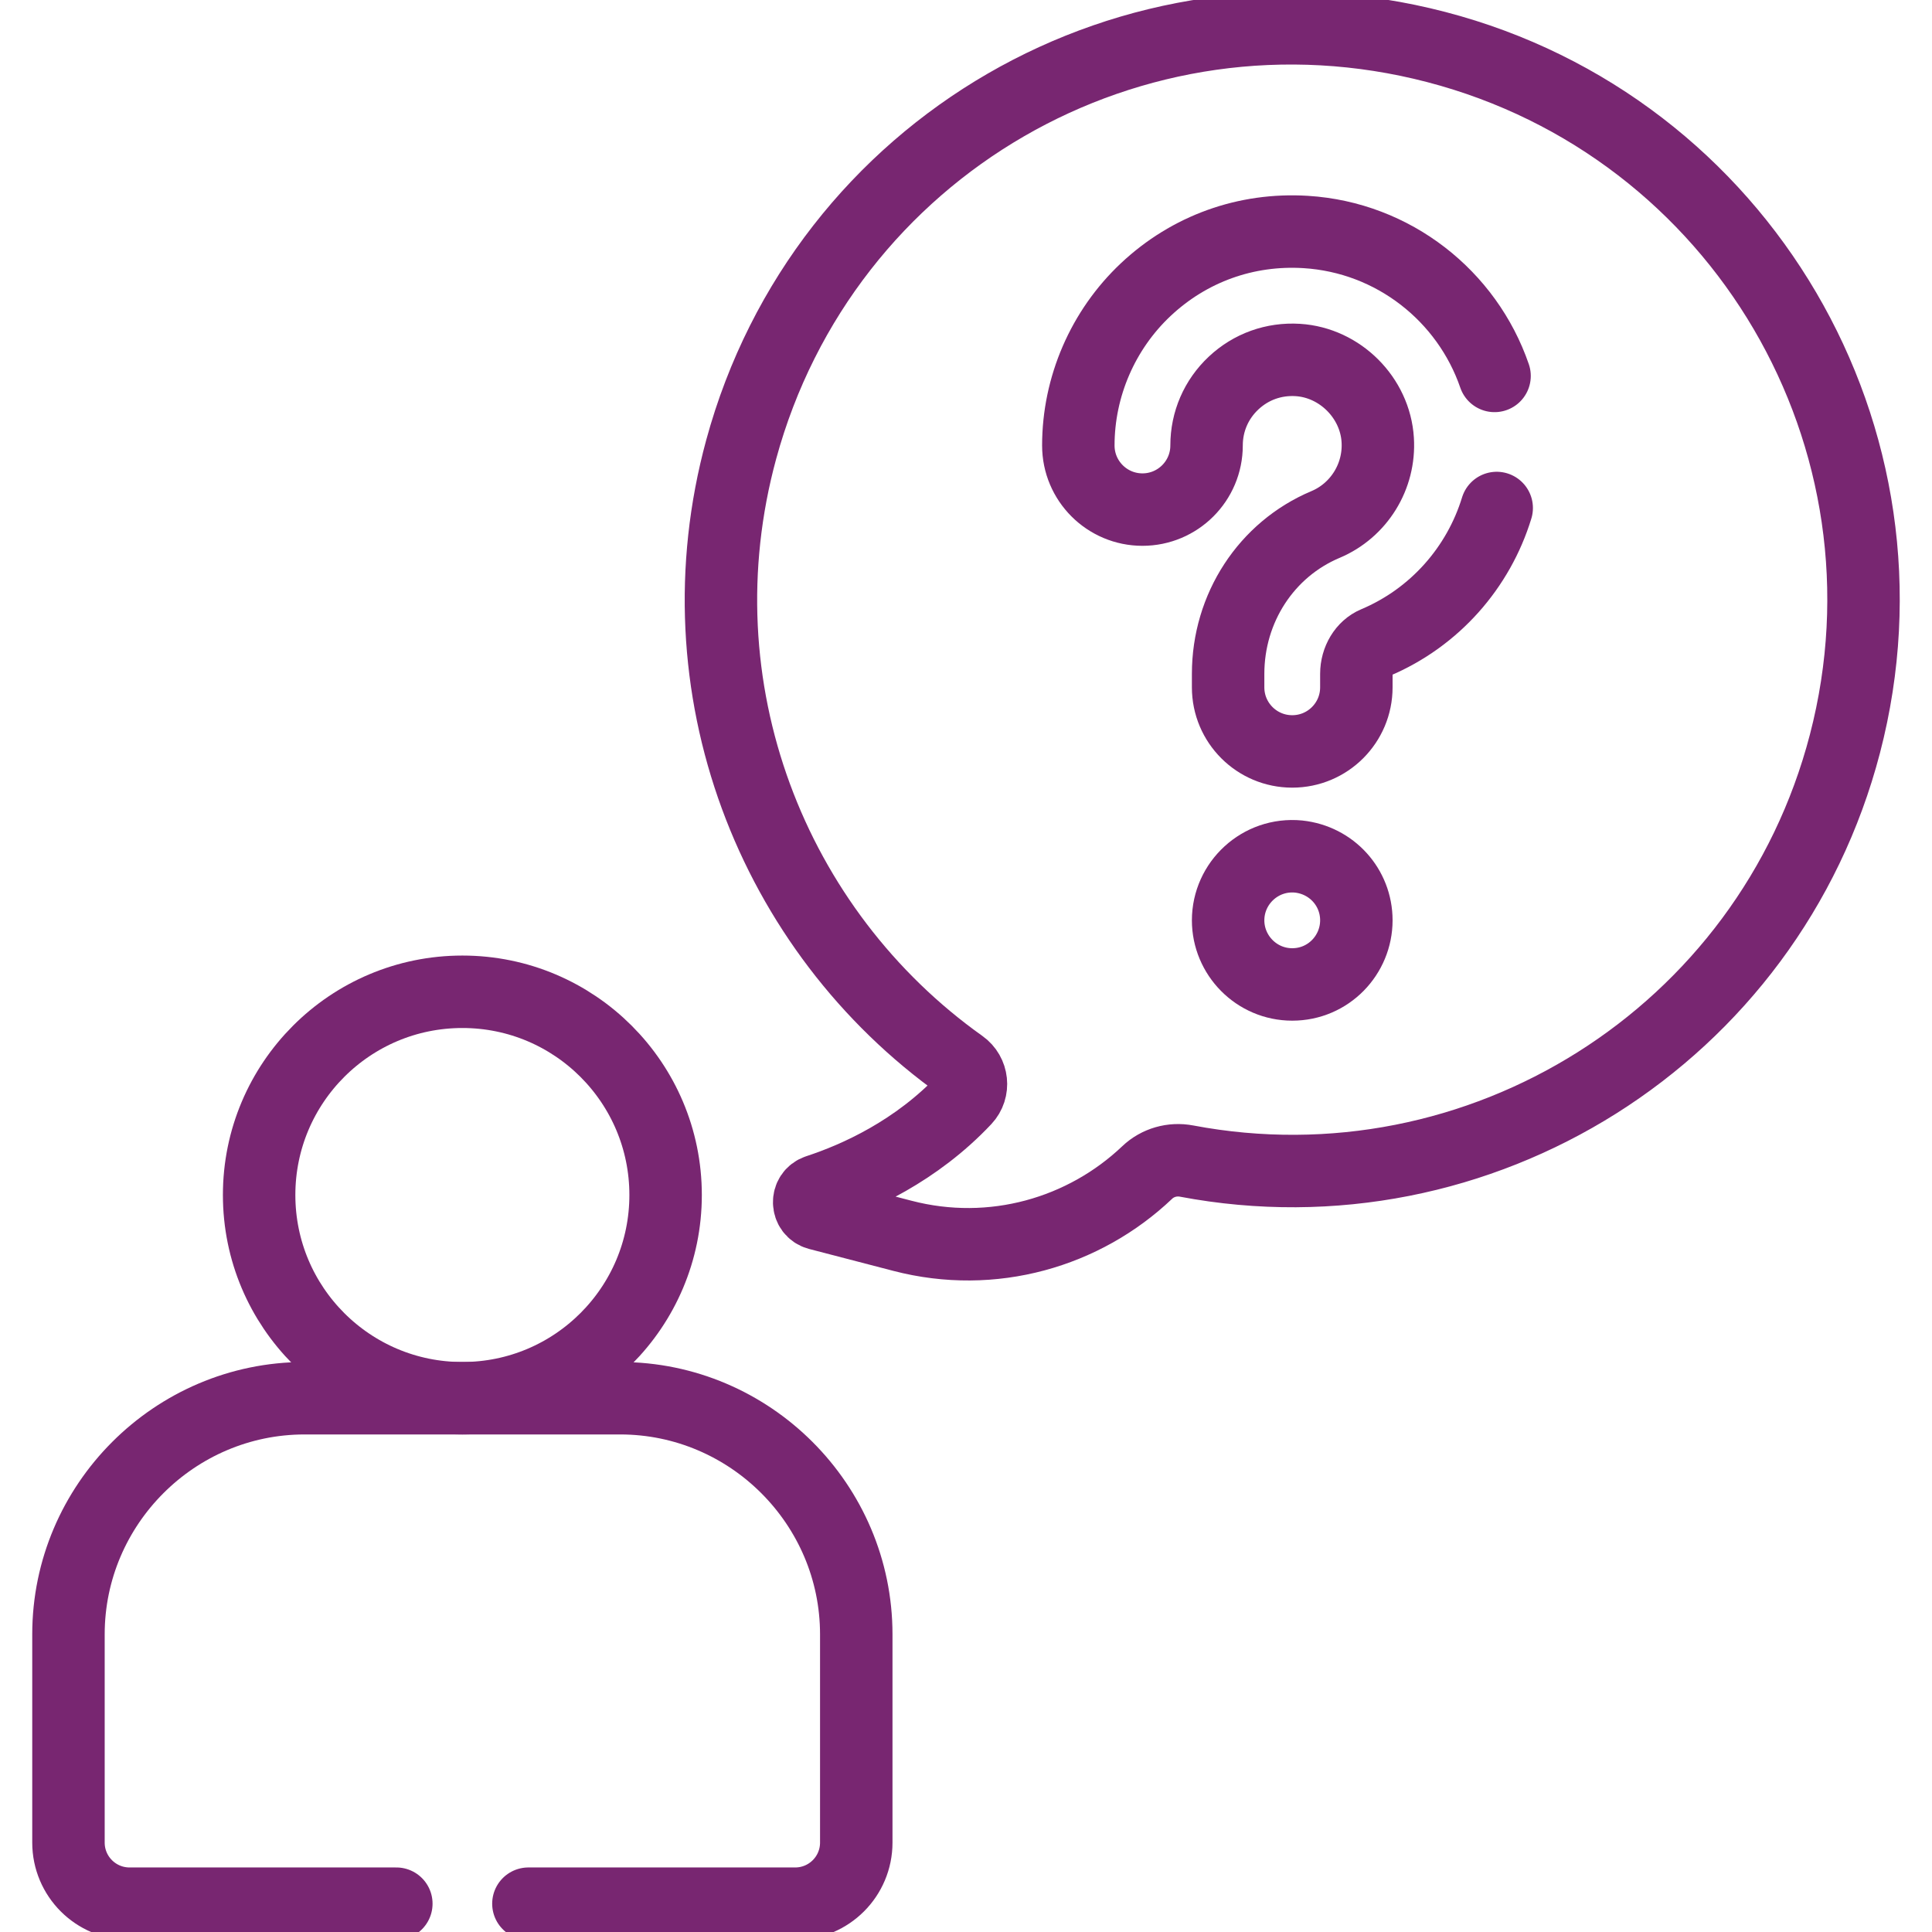
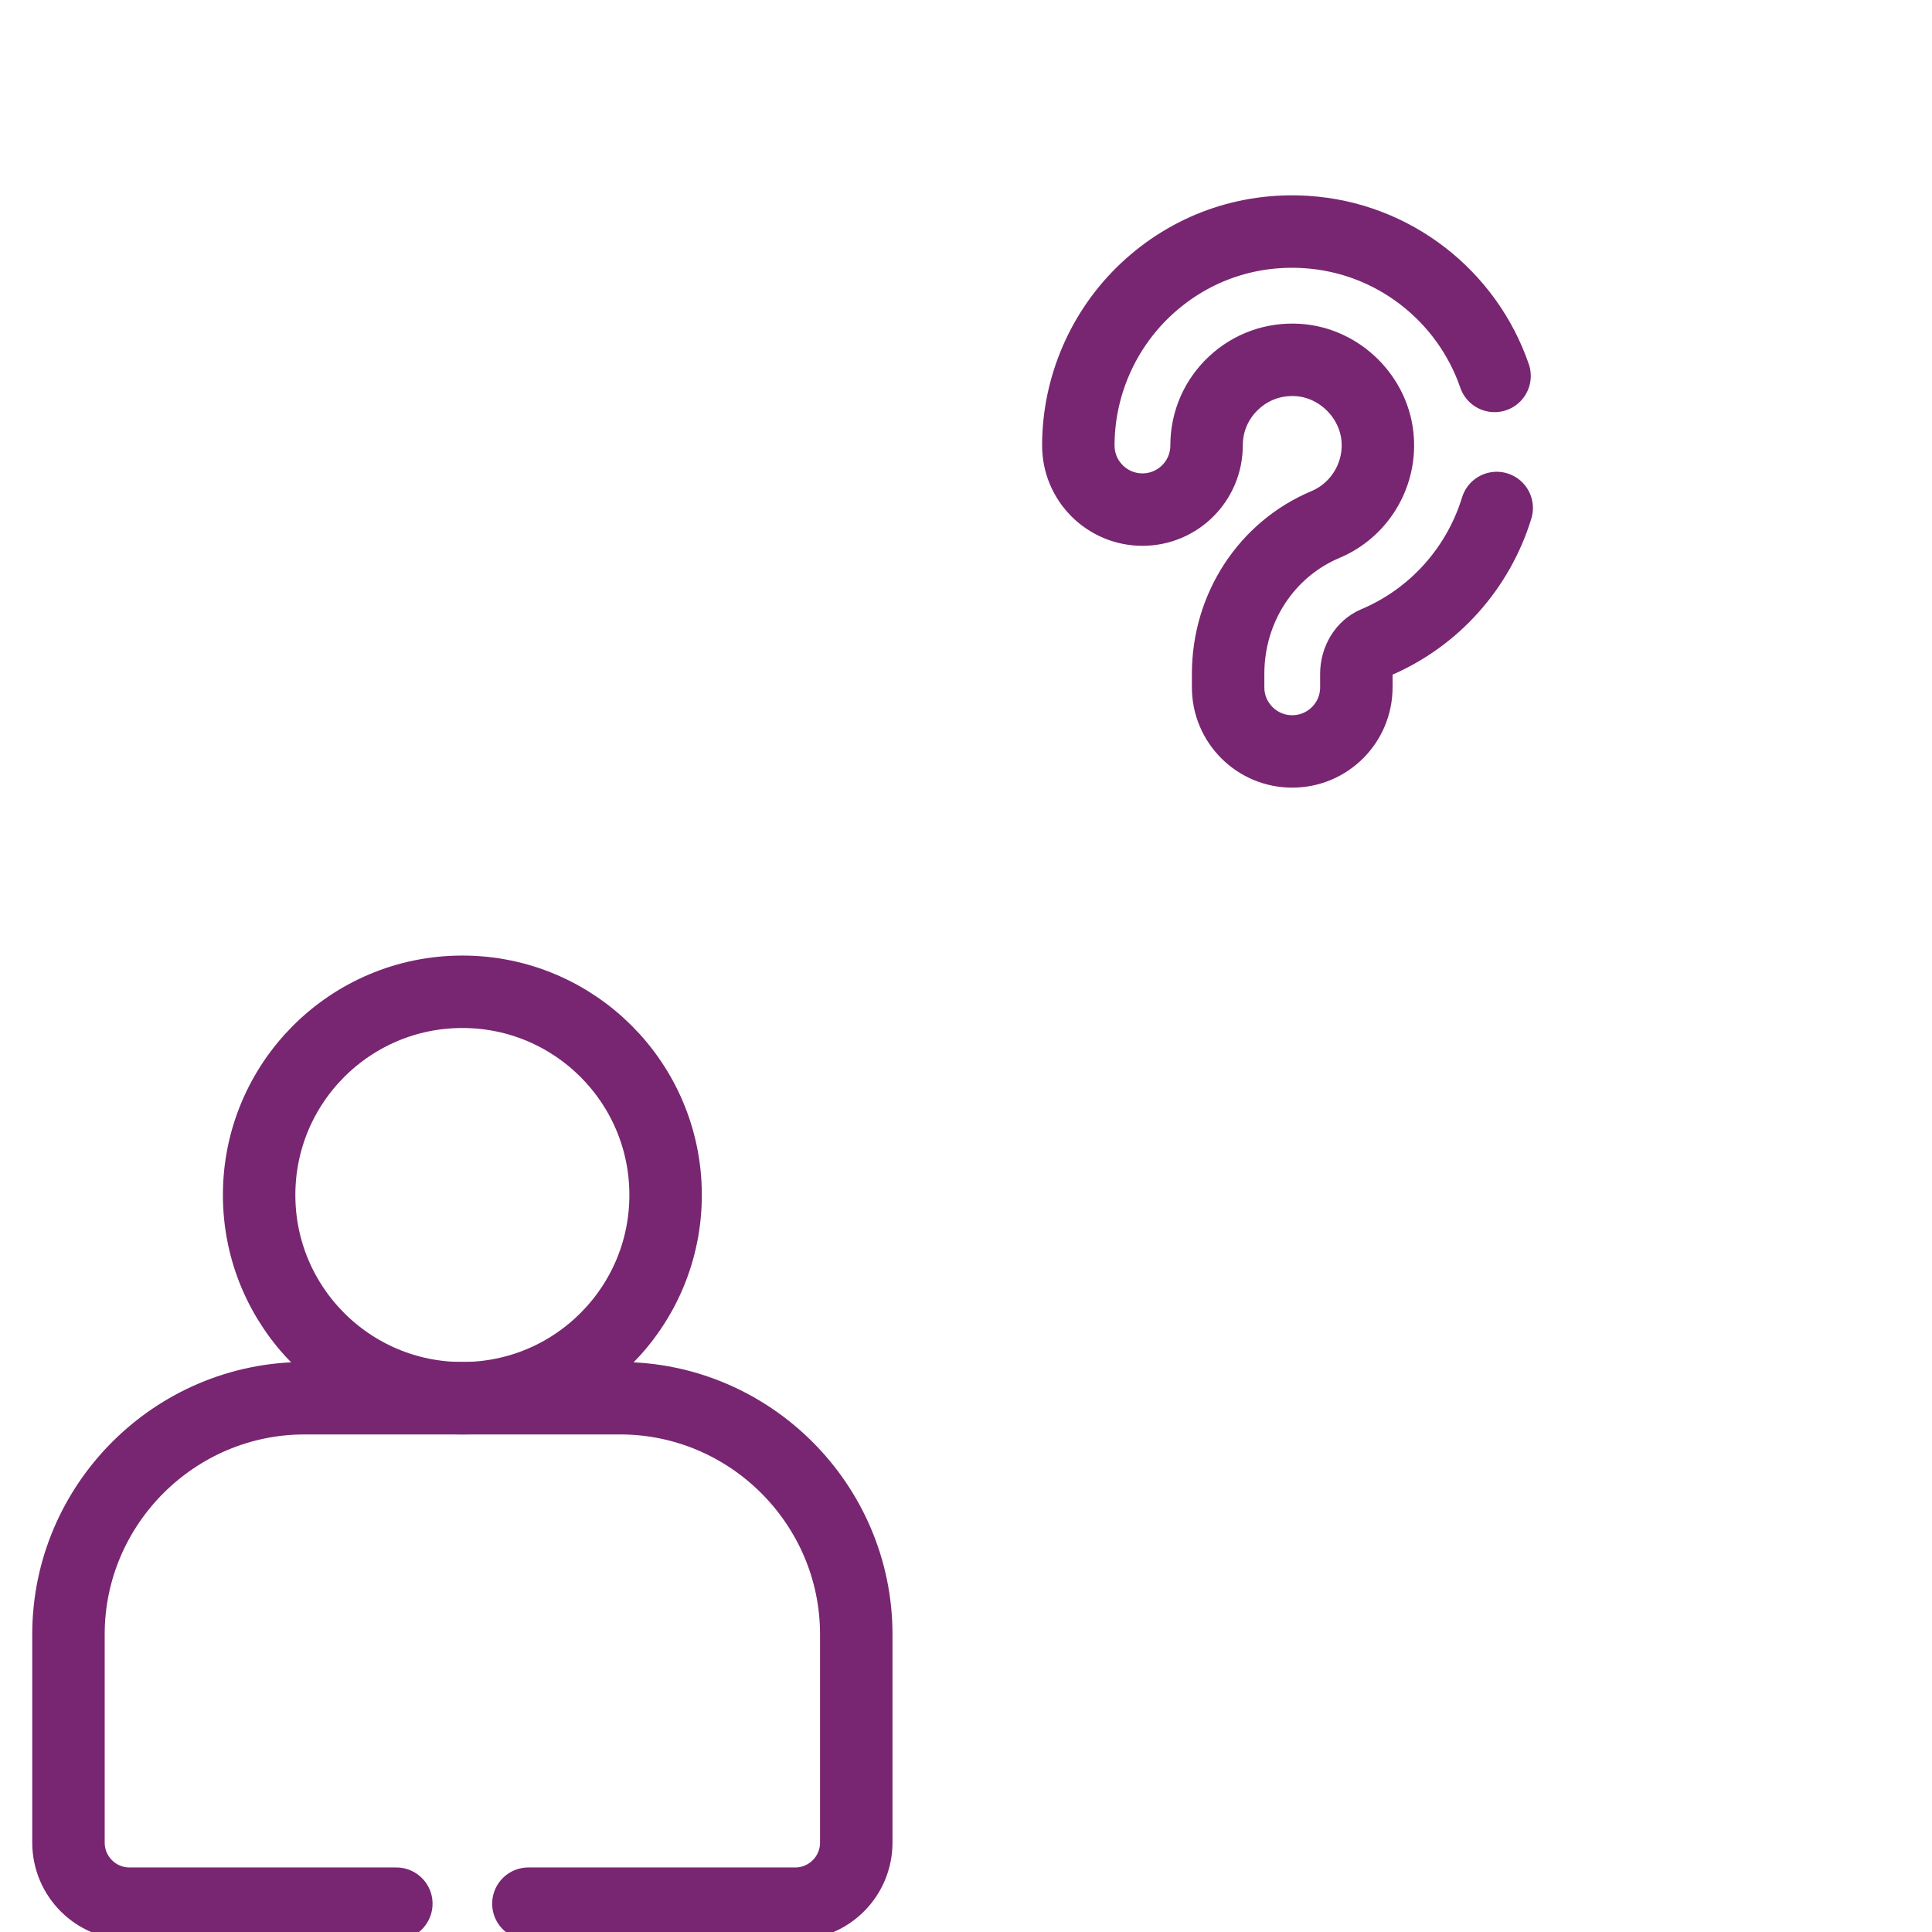
<svg xmlns="http://www.w3.org/2000/svg" width="64" height="64" viewBox="0 0 64 64" fill="none">
  <g clip-path="url(#clip0_1_120)">
-     <path d="M47.578 1.558C37.517 -1.064 27.285 4.859 24.553 14.889C22.404 22.779 25.571 30.834 31.846 35.294C32.216 35.557 32.274 36.087 31.964 36.417C30.352 38.131 28.397 39.011 27.082 39.442C26.701 39.567 26.718 40.11 27.105 40.212L29.891 40.937C32.882 41.717 35.916 40.824 38.003 38.84C38.35 38.51 38.837 38.373 39.307 38.462C49 40.296 58.592 34.326 61.116 24.638C63.751 14.526 57.69 4.193 47.578 1.558Z" stroke="#782671" stroke-width="2.4" stroke-miterlimit="10" stroke-linecap="round" stroke-linejoin="round" />
    <path d="M15.317 46.318C19.035 46.318 22.049 43.304 22.049 39.586C22.049 35.868 19.035 32.854 15.317 32.854C11.598 32.854 8.584 35.868 8.584 39.586C8.584 43.304 11.598 46.318 15.317 46.318Z" stroke="#782671" stroke-width="2.4" stroke-miterlimit="10" stroke-linecap="round" stroke-linejoin="round" />
-     <path d="M42.807 32.611C41.621 32.611 40.683 31.64 40.683 30.487C40.683 29.252 41.749 28.252 43.016 28.374C44.113 28.49 44.931 29.397 44.931 30.487C44.931 31.634 44.006 32.611 42.807 32.611Z" stroke="#782671" stroke-width="2.4" stroke-miterlimit="10" stroke-linecap="round" stroke-linejoin="round" />
    <path d="M17.504 63.062C21.966 63.062 25.934 63.062 26.341 63.062C27.459 63.062 28.365 62.156 28.365 61.038V54.139C28.365 49.837 24.846 46.318 20.544 46.318H10.088C5.787 46.318 2.268 49.837 2.268 54.139V61.038C2.268 62.156 3.174 63.062 4.292 63.062C4.679 63.062 8.655 63.062 13.129 63.062" stroke="#782671" stroke-width="2.4" stroke-miterlimit="10" stroke-linecap="round" stroke-linejoin="round" />
    <path d="M49.509 12.453C48.599 9.806 46.164 7.866 43.255 7.685C41.276 7.562 39.395 8.24 37.955 9.593C36.535 10.928 35.721 12.81 35.721 14.757C35.721 15.93 36.672 16.881 37.845 16.881C39.018 16.881 39.969 15.93 39.969 14.757C39.969 13.966 40.287 13.231 40.864 12.689C41.441 12.147 42.196 11.876 42.992 11.925C44.39 12.012 45.553 13.175 45.639 14.572C45.715 15.78 45.019 16.907 43.908 17.375C41.949 18.2 40.683 20.142 40.683 22.323V22.769C40.683 23.942 41.634 24.892 42.807 24.892C43.98 24.892 44.931 23.942 44.931 22.769V22.323C44.931 21.862 45.183 21.447 45.557 21.289C47.529 20.458 48.976 18.799 49.58 16.828" stroke="#782671" stroke-width="2.4" stroke-miterlimit="10" stroke-linecap="round" stroke-linejoin="round" />
  </g>
  <defs>
    <clipPath id="clip0_1_120">
      <rect width="64" height="64" fill="white" />
    </clipPath>
  </defs>
</svg>